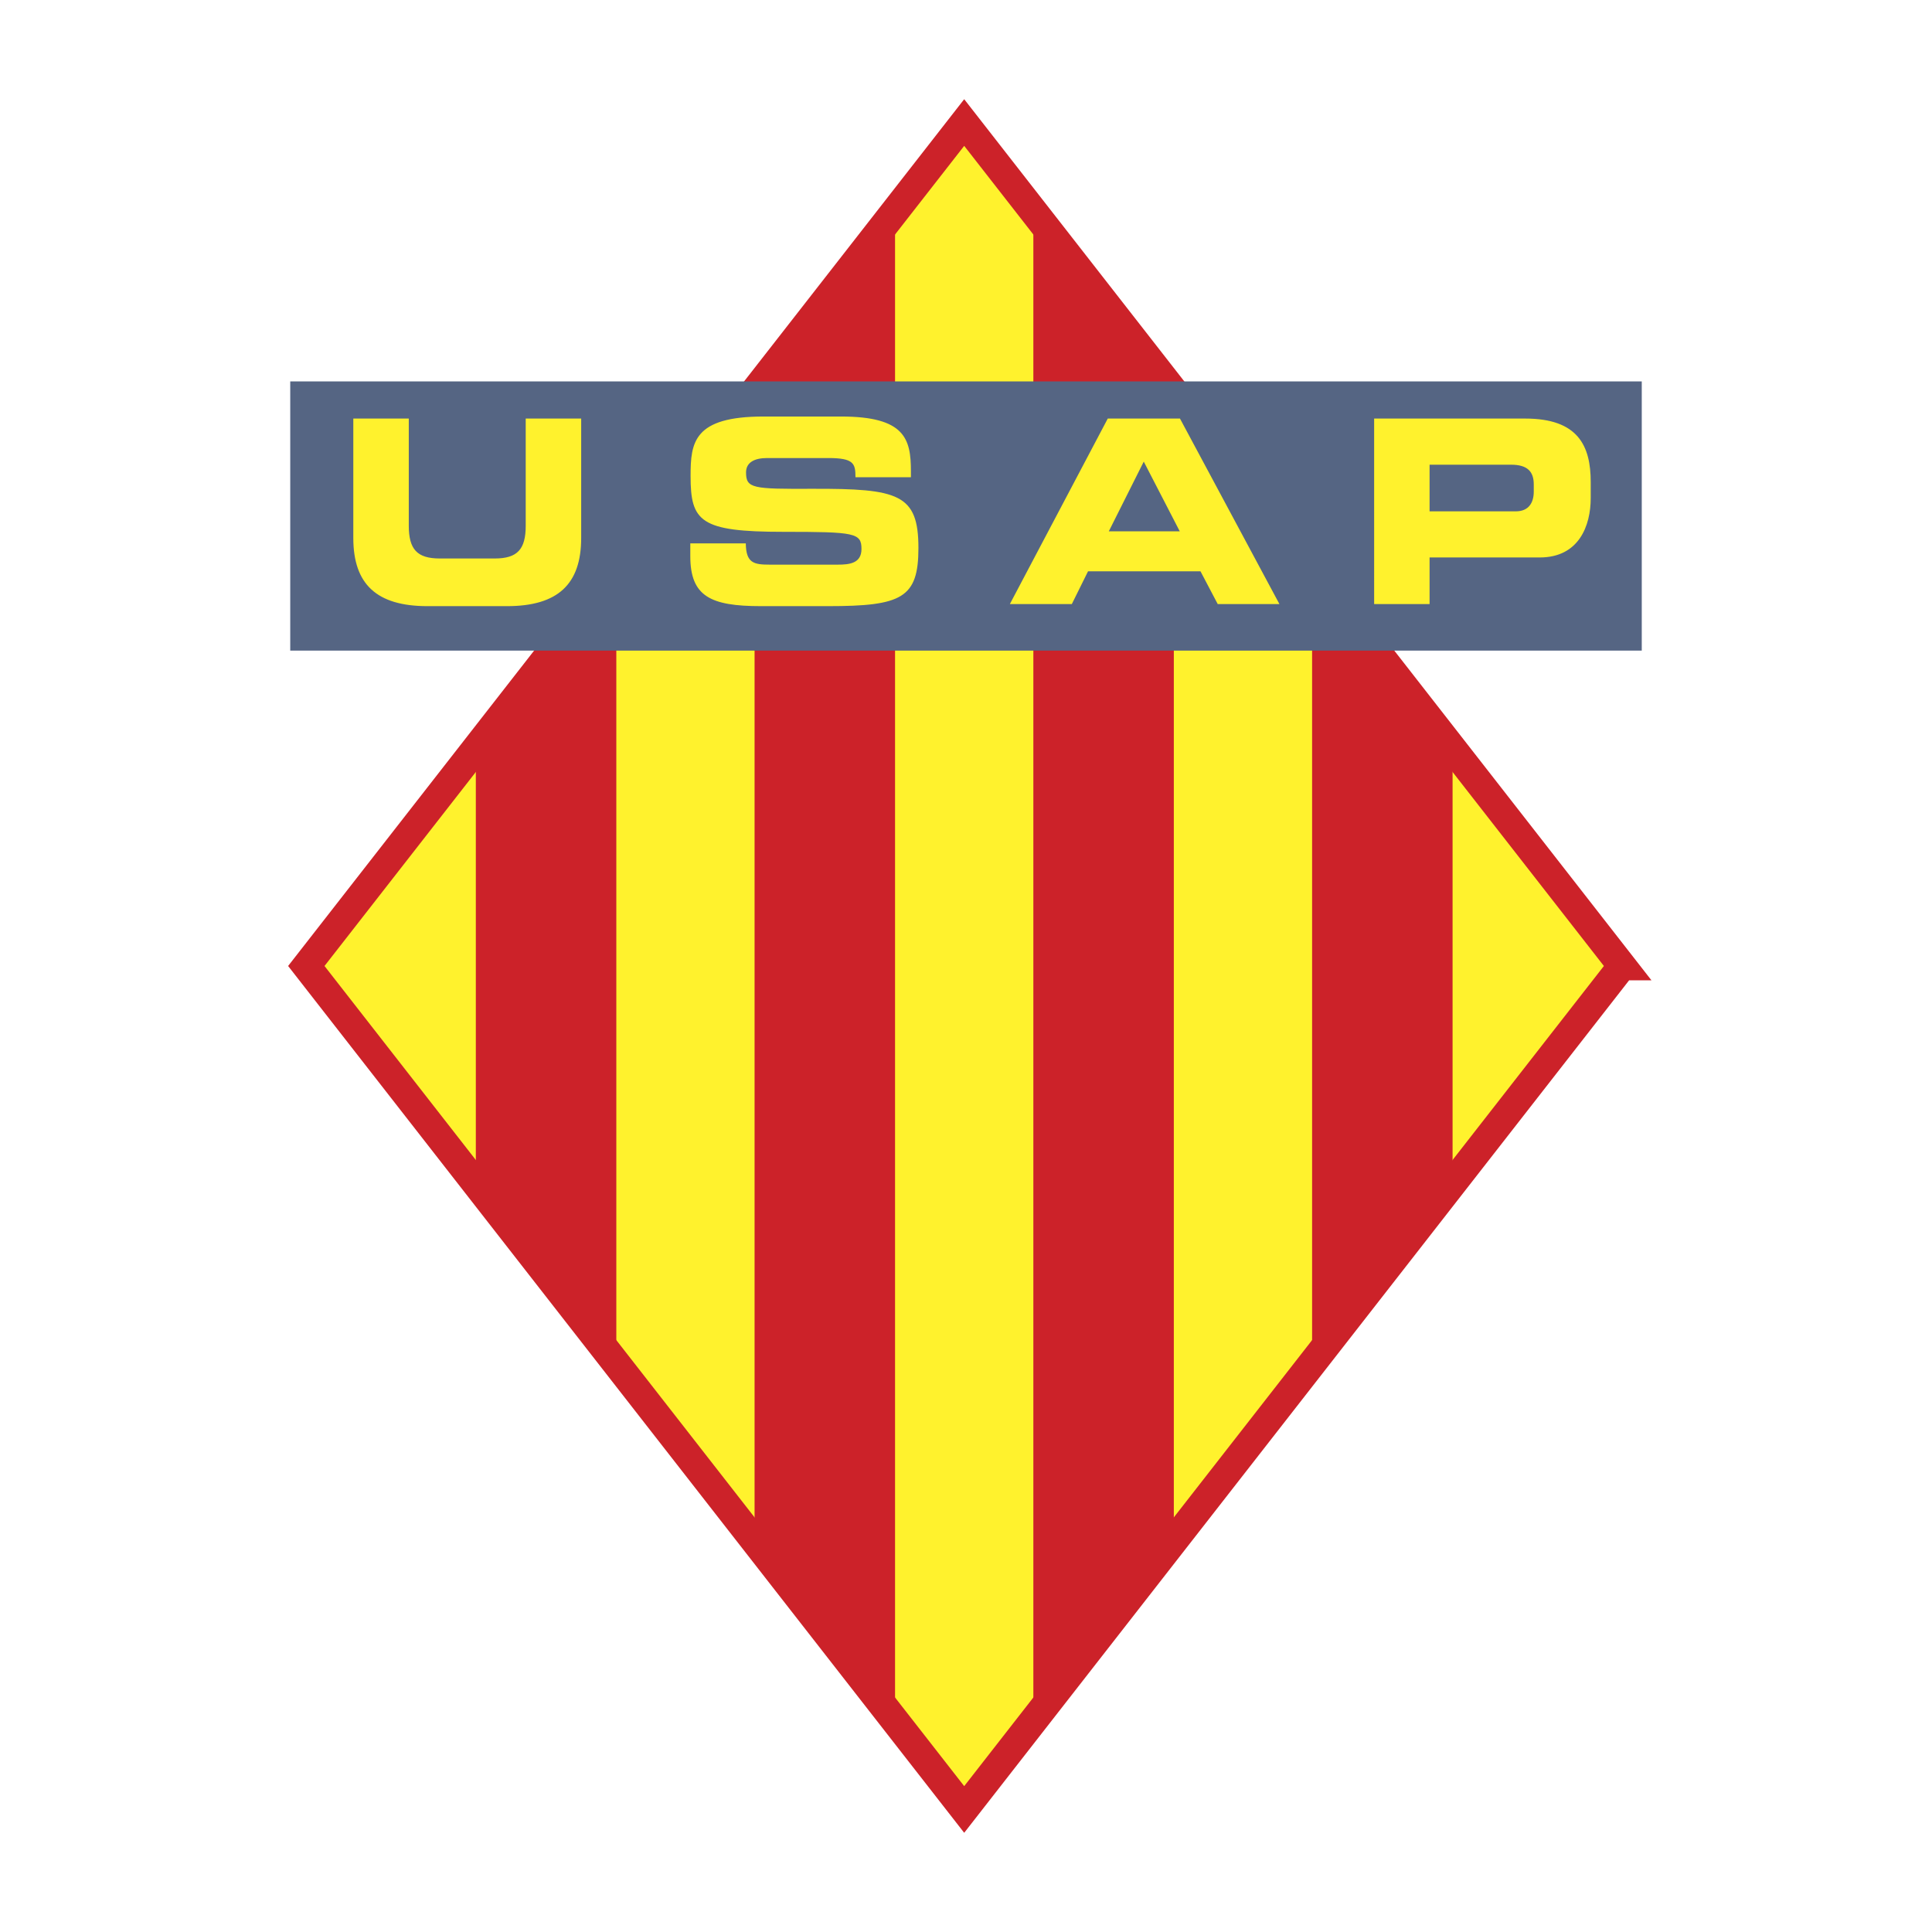
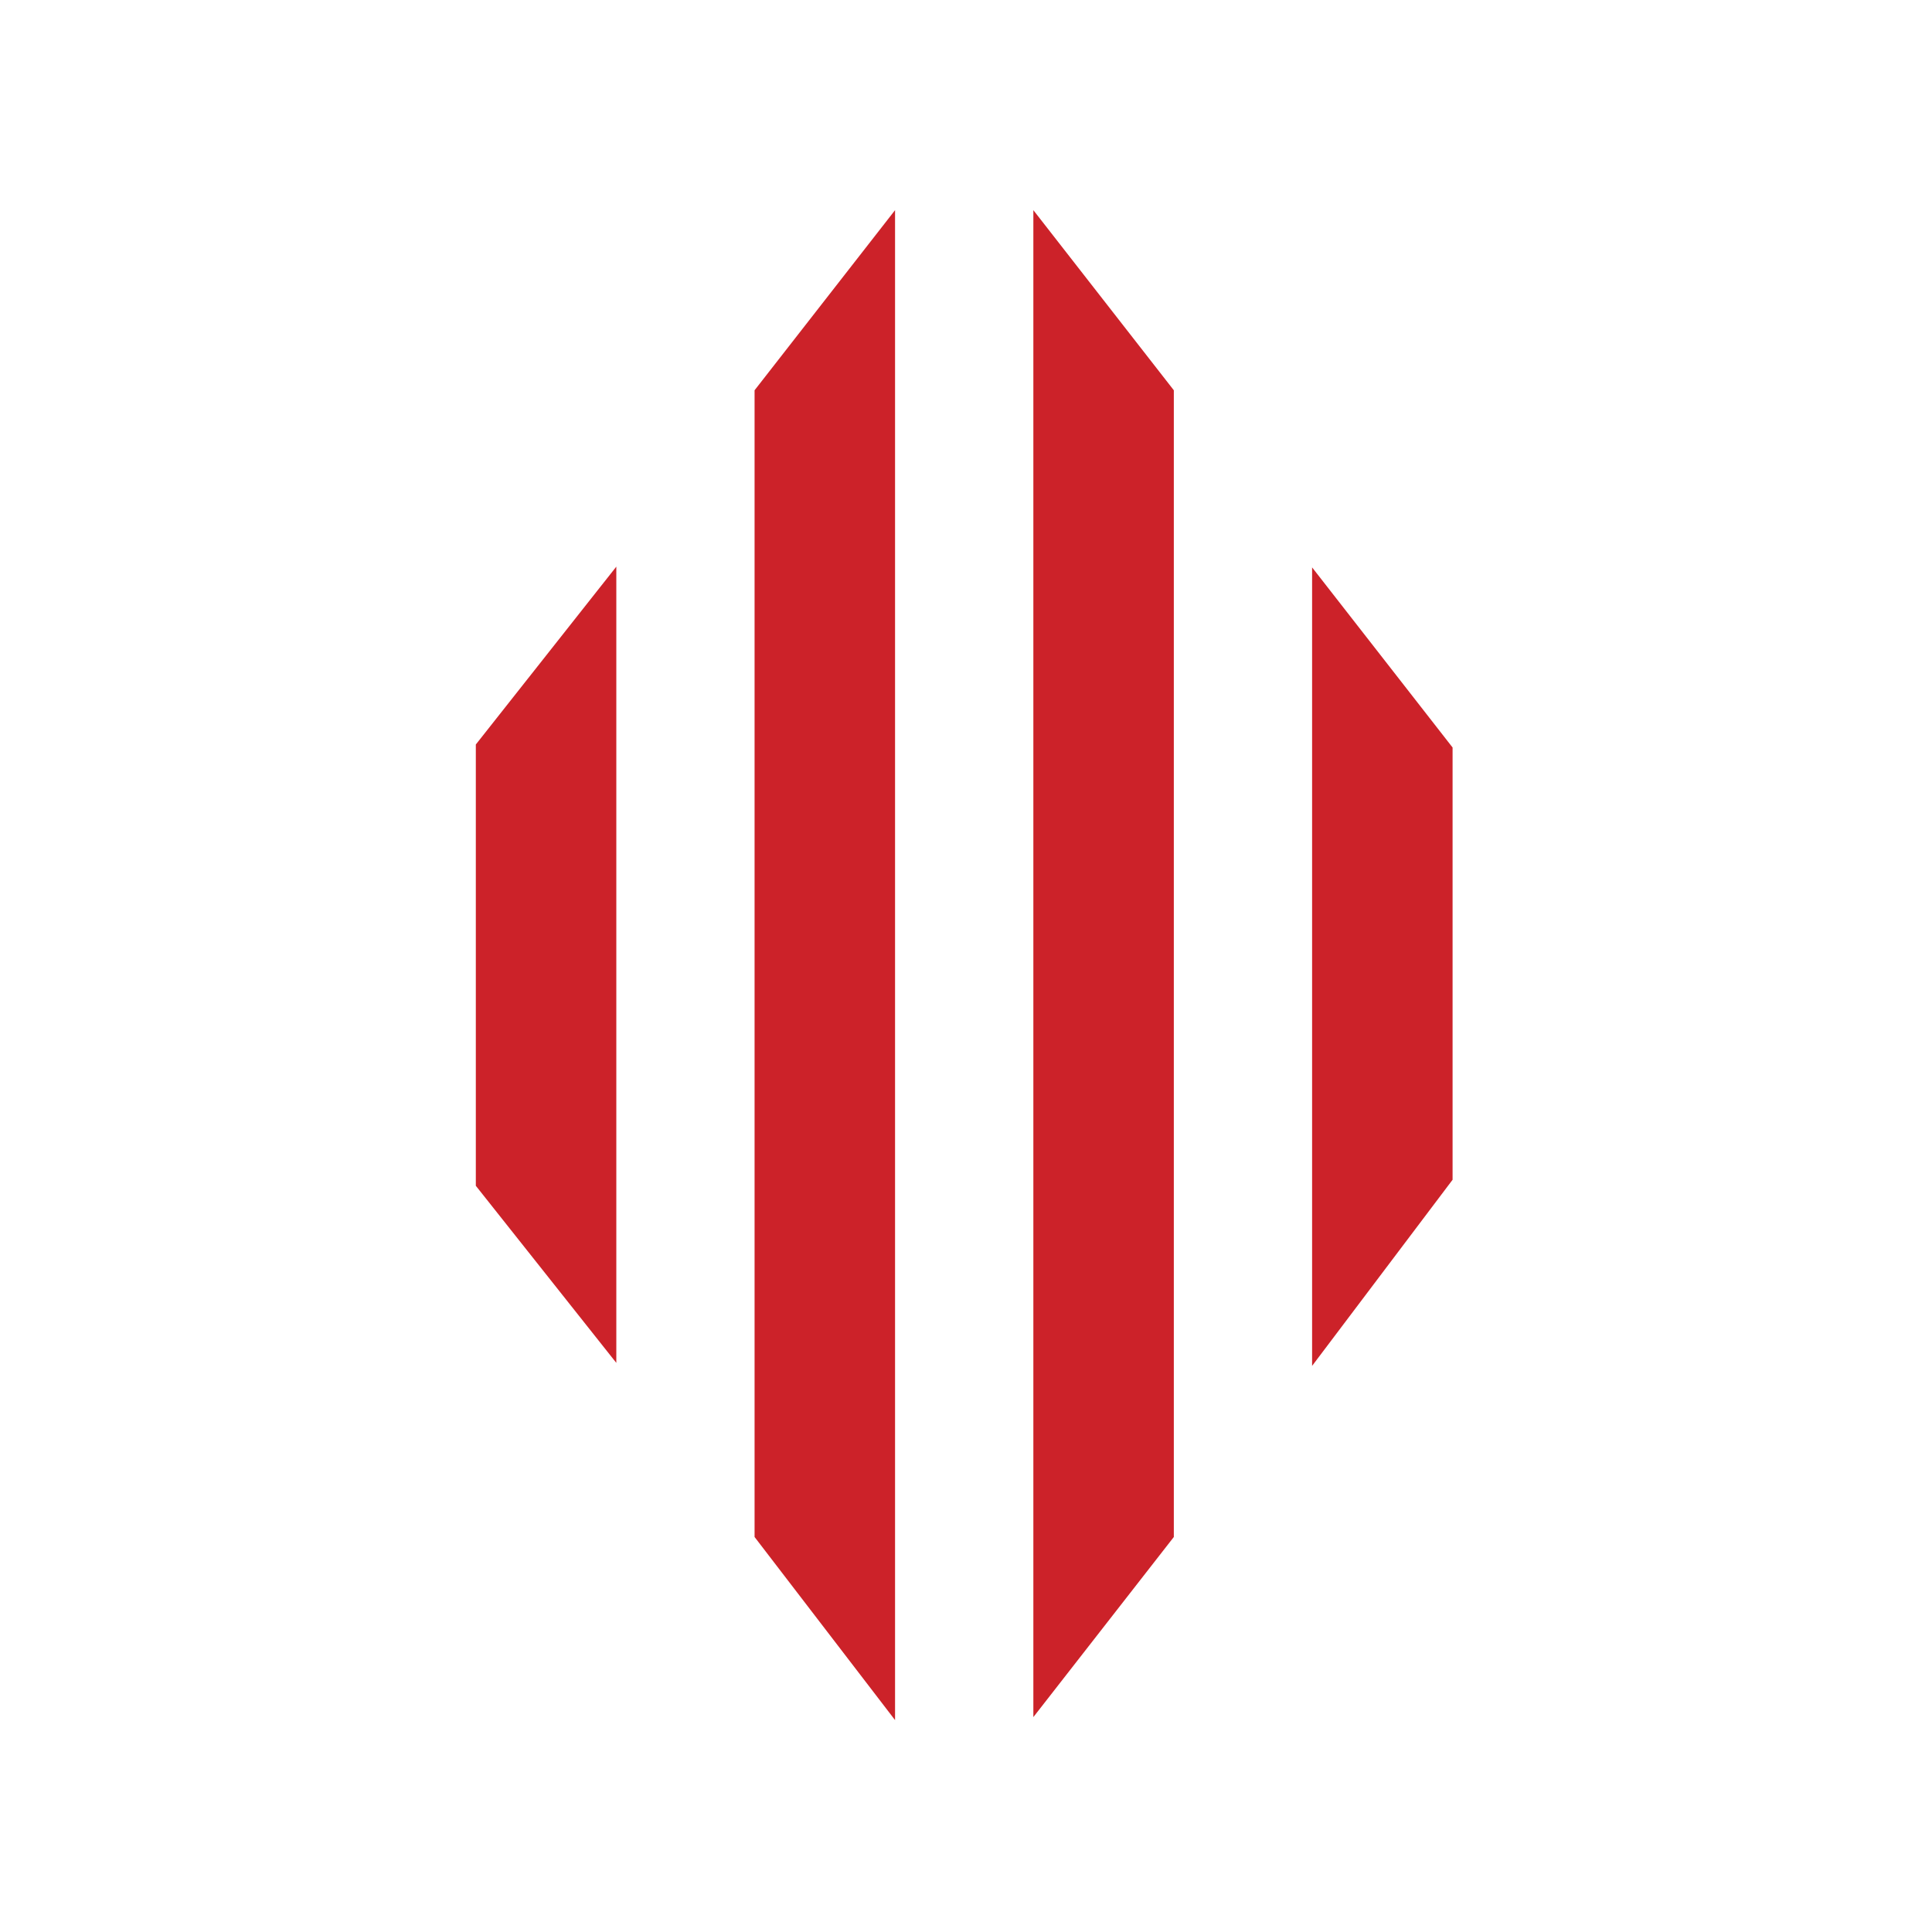
<svg xmlns="http://www.w3.org/2000/svg" width="2500" height="2500" viewBox="0 0 192.756 192.756">
  <g fill-rule="evenodd" clip-rule="evenodd">
-     <path fill="#fff" d="M0 0h192.756v192.756H0V0z" />
-     <path fill="#fff22d" stroke="#cc2229" stroke-width="2.863" stroke-miterlimit="2.613" d="M161.836 96.377L96.198 12.225 30.561 96.377l65.637 84.154 65.638-84.154z" />
    <path fill="#cc2229" d="M47.473 74.279v44.026l14.017 17.67V56.534L47.473 74.279zM75.284 38.938v114.408L89.3 171.615V20.967L75.284 38.938zM103.098 20.967v150.349l14.015-17.97V38.938l-14.015-17.971zM130.908 56.608v79.667l14.016-18.57V74.578l-14.016-17.97z" />
-     <path fill="#556583" d="M163.799 38.054v26.857H28.957V38.054h134.842z" />
-     <path d="M35.25 41.76h5.534v10.688c0 2.351.824 3.272 3.091 3.272h5.485c2.267 0 3.091-.921 3.091-3.272V41.76h5.534v11.914c0 4.604-2.319 6.802-7.404 6.802h-7.928c-5.085 0-7.403-2.198-7.403-6.802V41.76zM68.873 54.212h5.535c.025 1.968.797 2.123 2.393 2.123h6.781c1.169 0 2.368-.129 2.368-1.561 0-1.609-.649-1.713-7.78-1.713-8.323 0-9.27-1.022-9.27-5.574 0-3.35.298-5.931 7.277-5.931h7.728c6.381 0 6.978 2.225 6.978 5.471v.588H85.35c0-1.355-.151-1.916-2.691-1.916h-6.132c-1.249 0-2.094.434-2.094 1.431 0 1.611.671 1.662 6.605 1.637 8.602-.025 10.594.511 10.594 5.906 0 4.985-1.646 5.803-9.001 5.803h-6.704c-5.034 0-7.055-.971-7.055-4.986v-1.278h.001zM110.523 41.76h7.203l9.924 18.511h-6.156l-1.721-3.272h-11.219l-1.619 3.272h-6.182l9.77-18.511zm.102 11.25h7.08l-3.592-6.955-3.488 6.955zM137.098 41.76h15.078c5.262 0 6.531 2.71 6.531 6.34v1.586c0 2.762-1.172 5.932-5.086 5.932h-10.992v4.652h-5.531V41.76zm5.531 9.257h8.6c1.297 0 1.795-.871 1.795-1.97v-.716c0-1.252-.596-1.968-2.266-1.968h-8.129v4.654z" fill="#fff22d" />
  </g>
</svg>